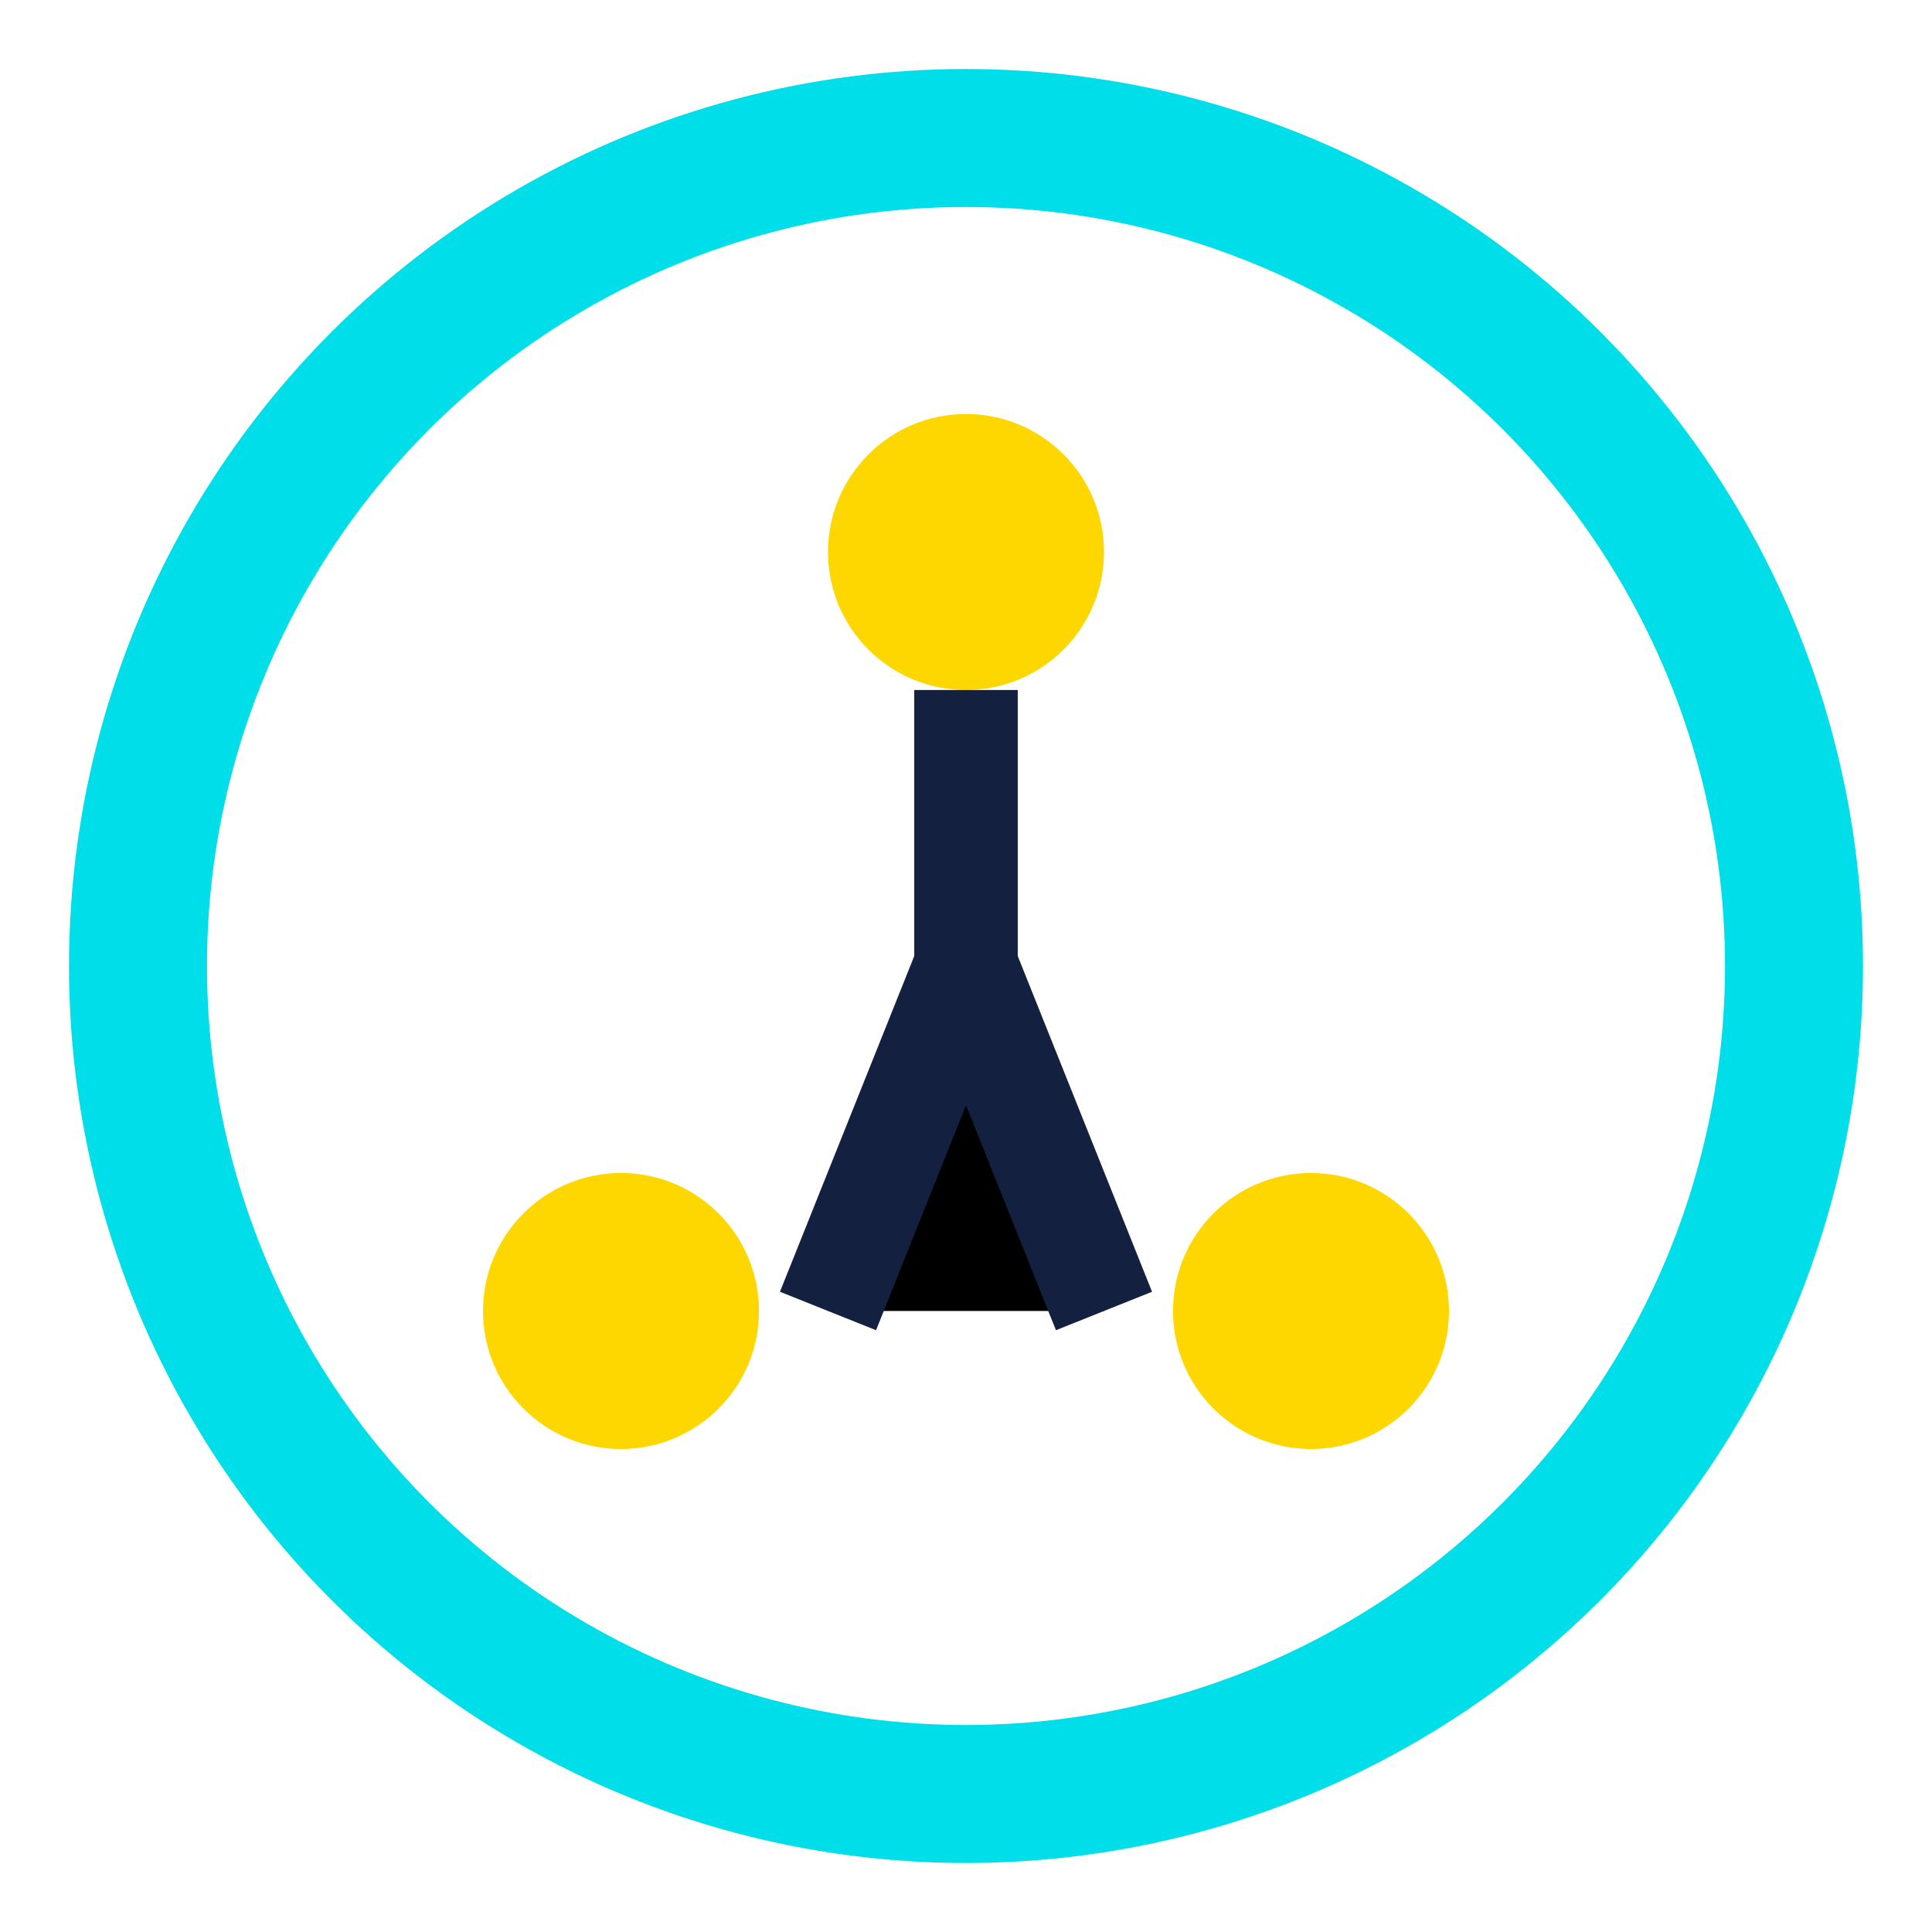
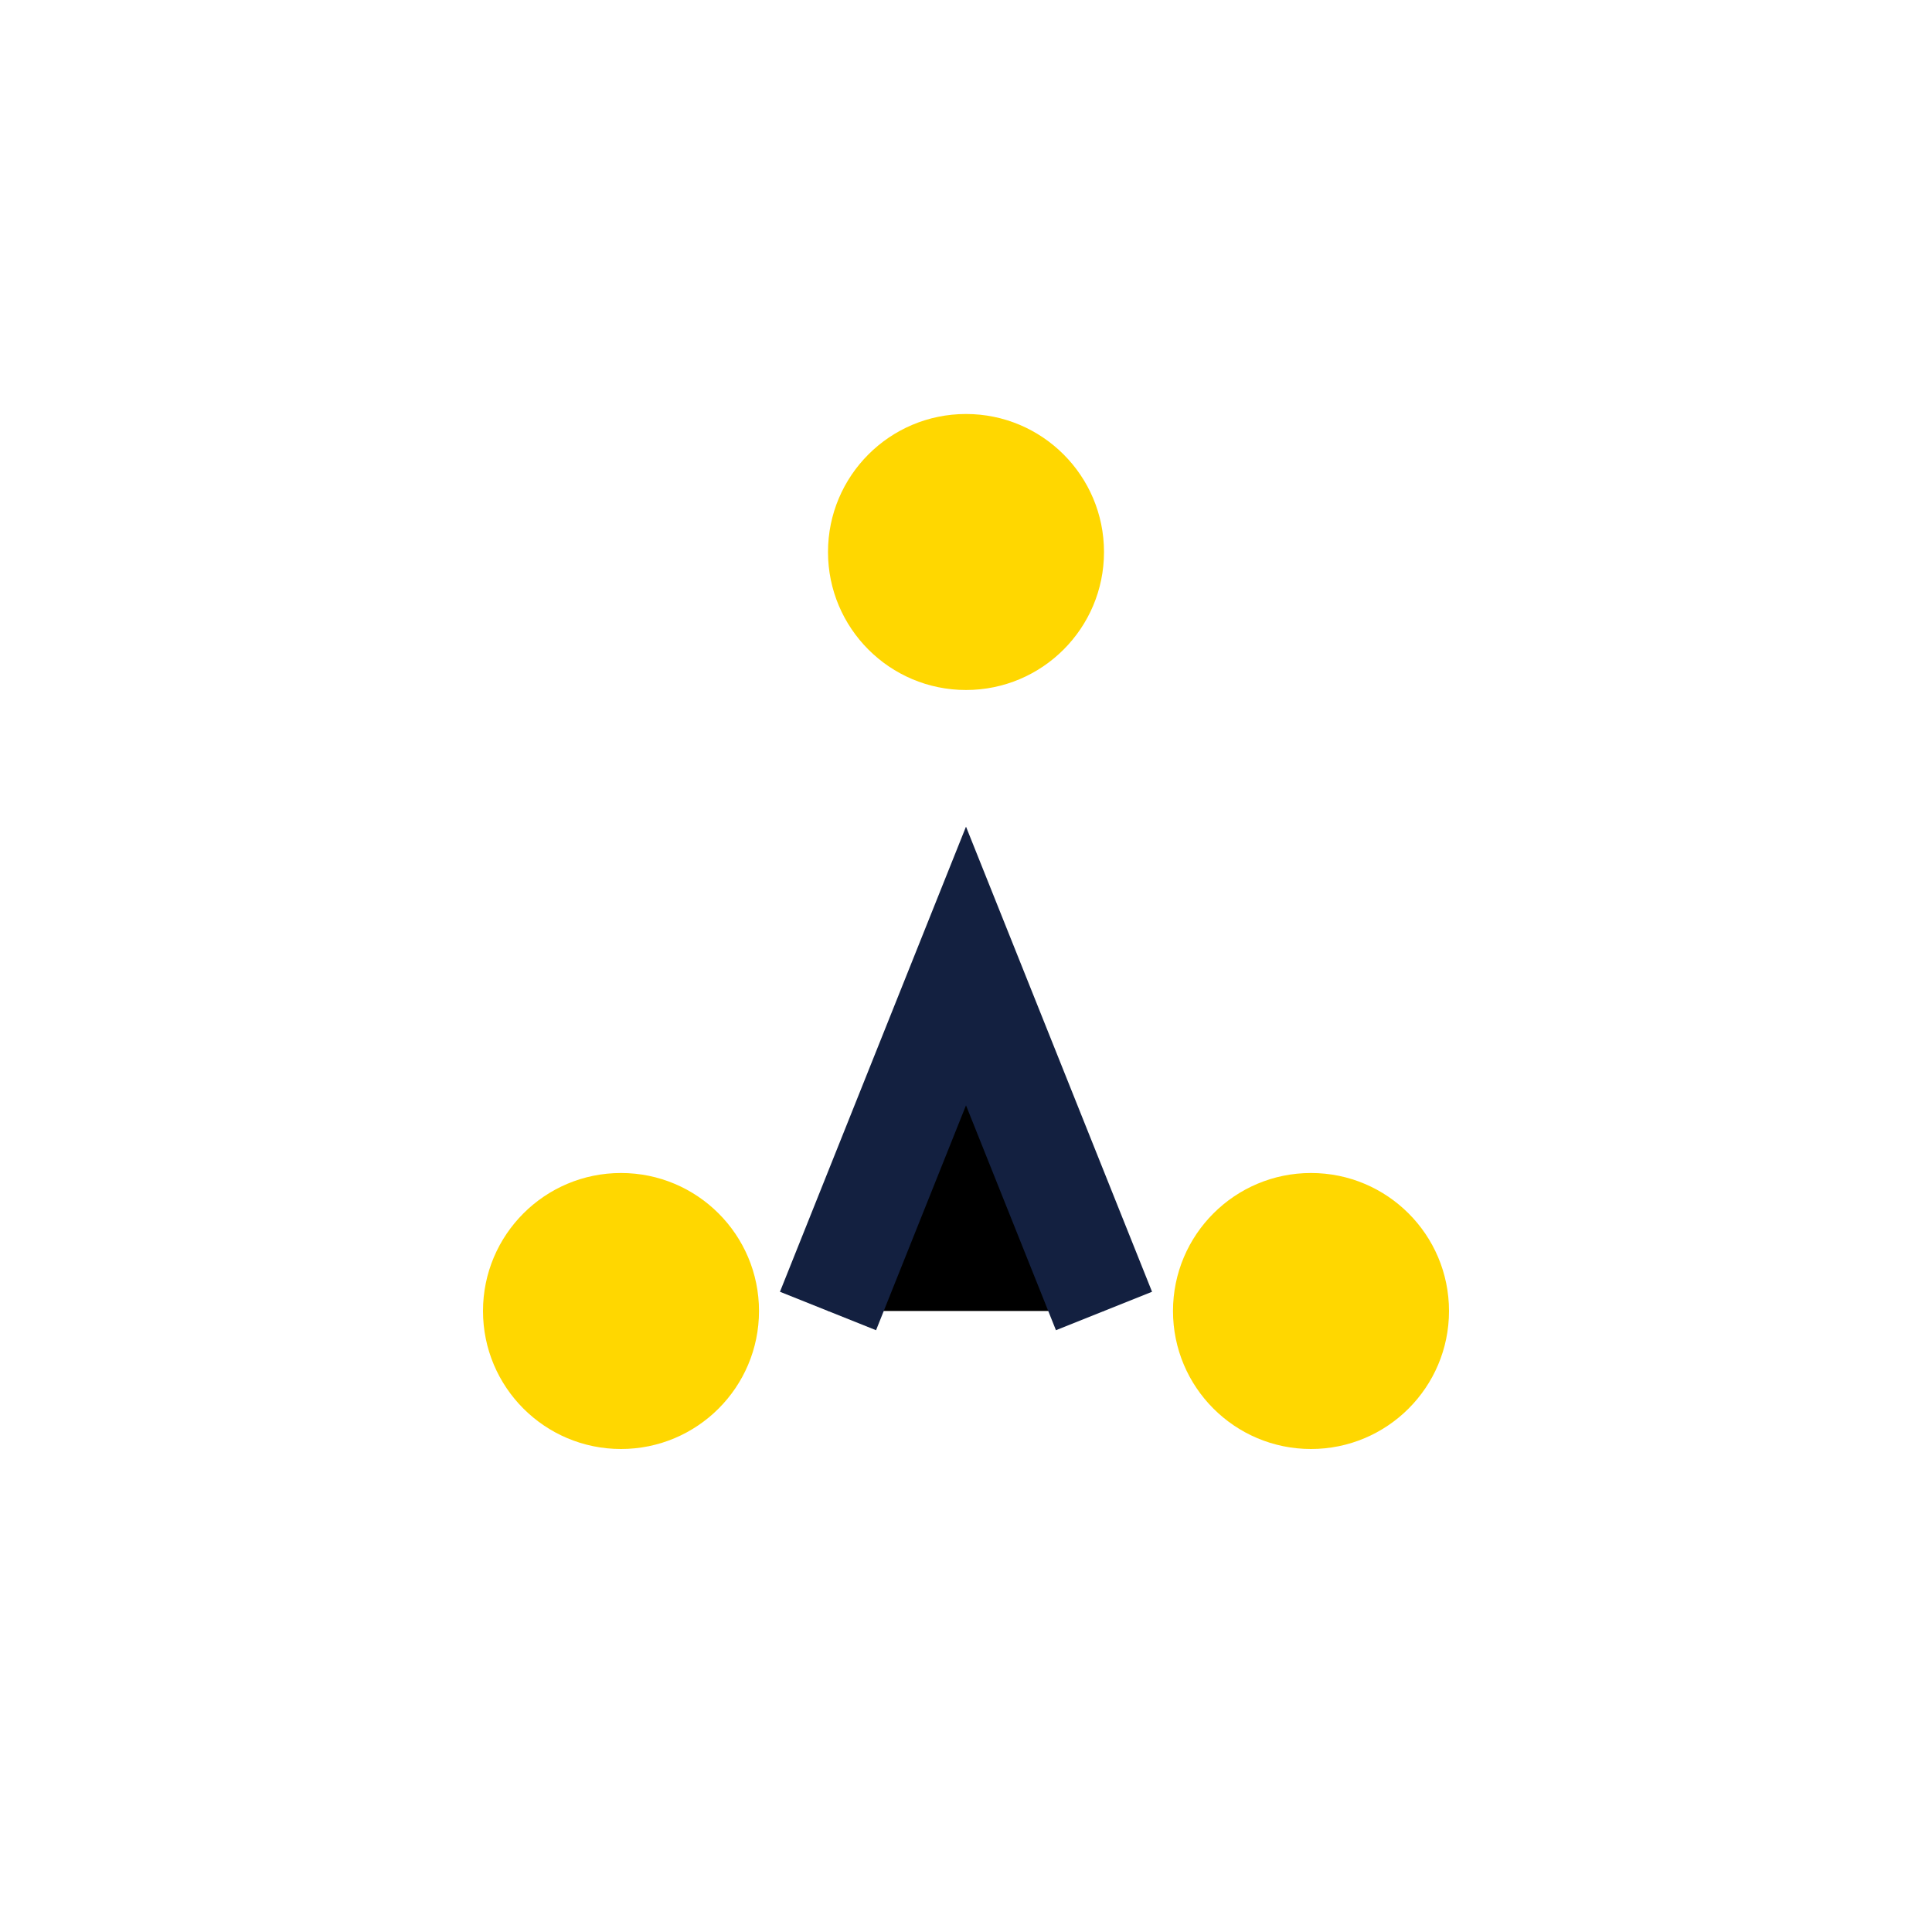
<svg xmlns="http://www.w3.org/2000/svg" width="28" height="28" viewBox="0 0 28 28">
-   <circle cx="14" cy="14" r="12" fill="none" stroke="#00DEE9" stroke-width="2" />
  <circle cx="14" cy="8" r="2" fill="#FFD700" />
  <circle cx="9" cy="19" r="2" fill="#FFD700" />
  <circle cx="19" cy="19" r="2" fill="#FFD700" />
-   <path d="M14 10v4M12 19l2-5 2 5" stroke="#132040" stroke-width="1.5" />
+   <path d="M14 10M12 19l2-5 2 5" stroke="#132040" stroke-width="1.5" />
</svg>